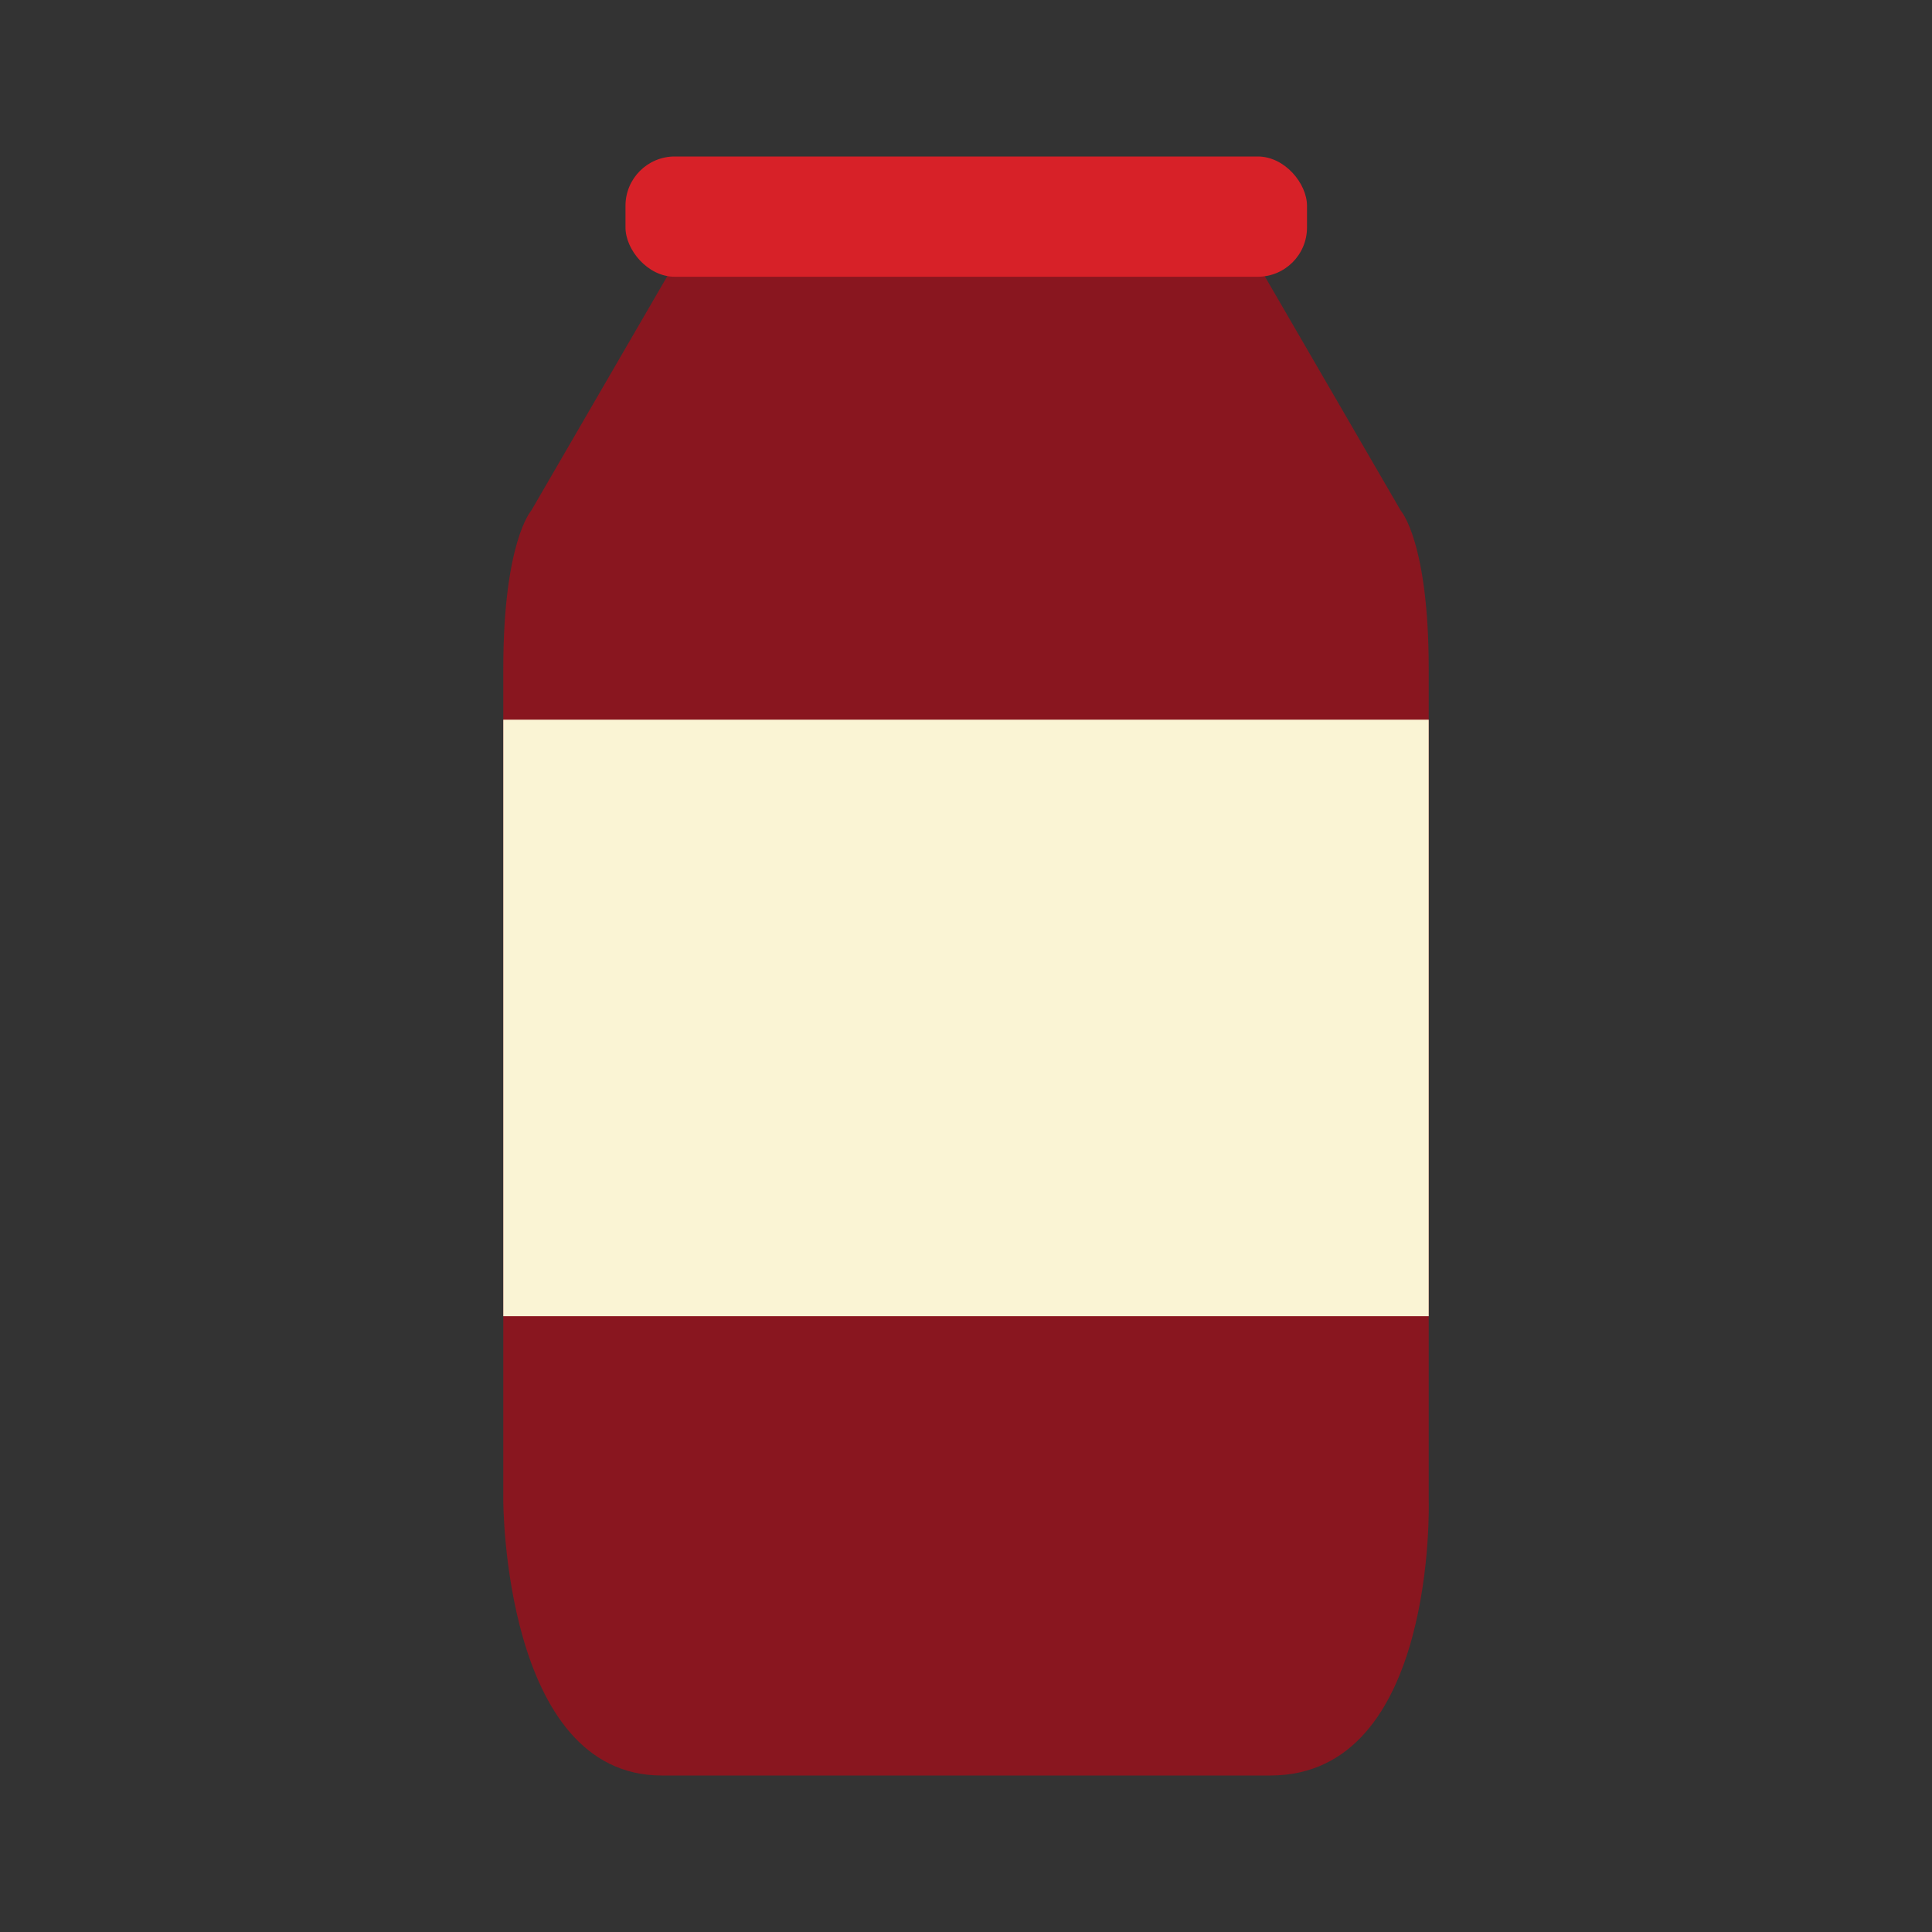
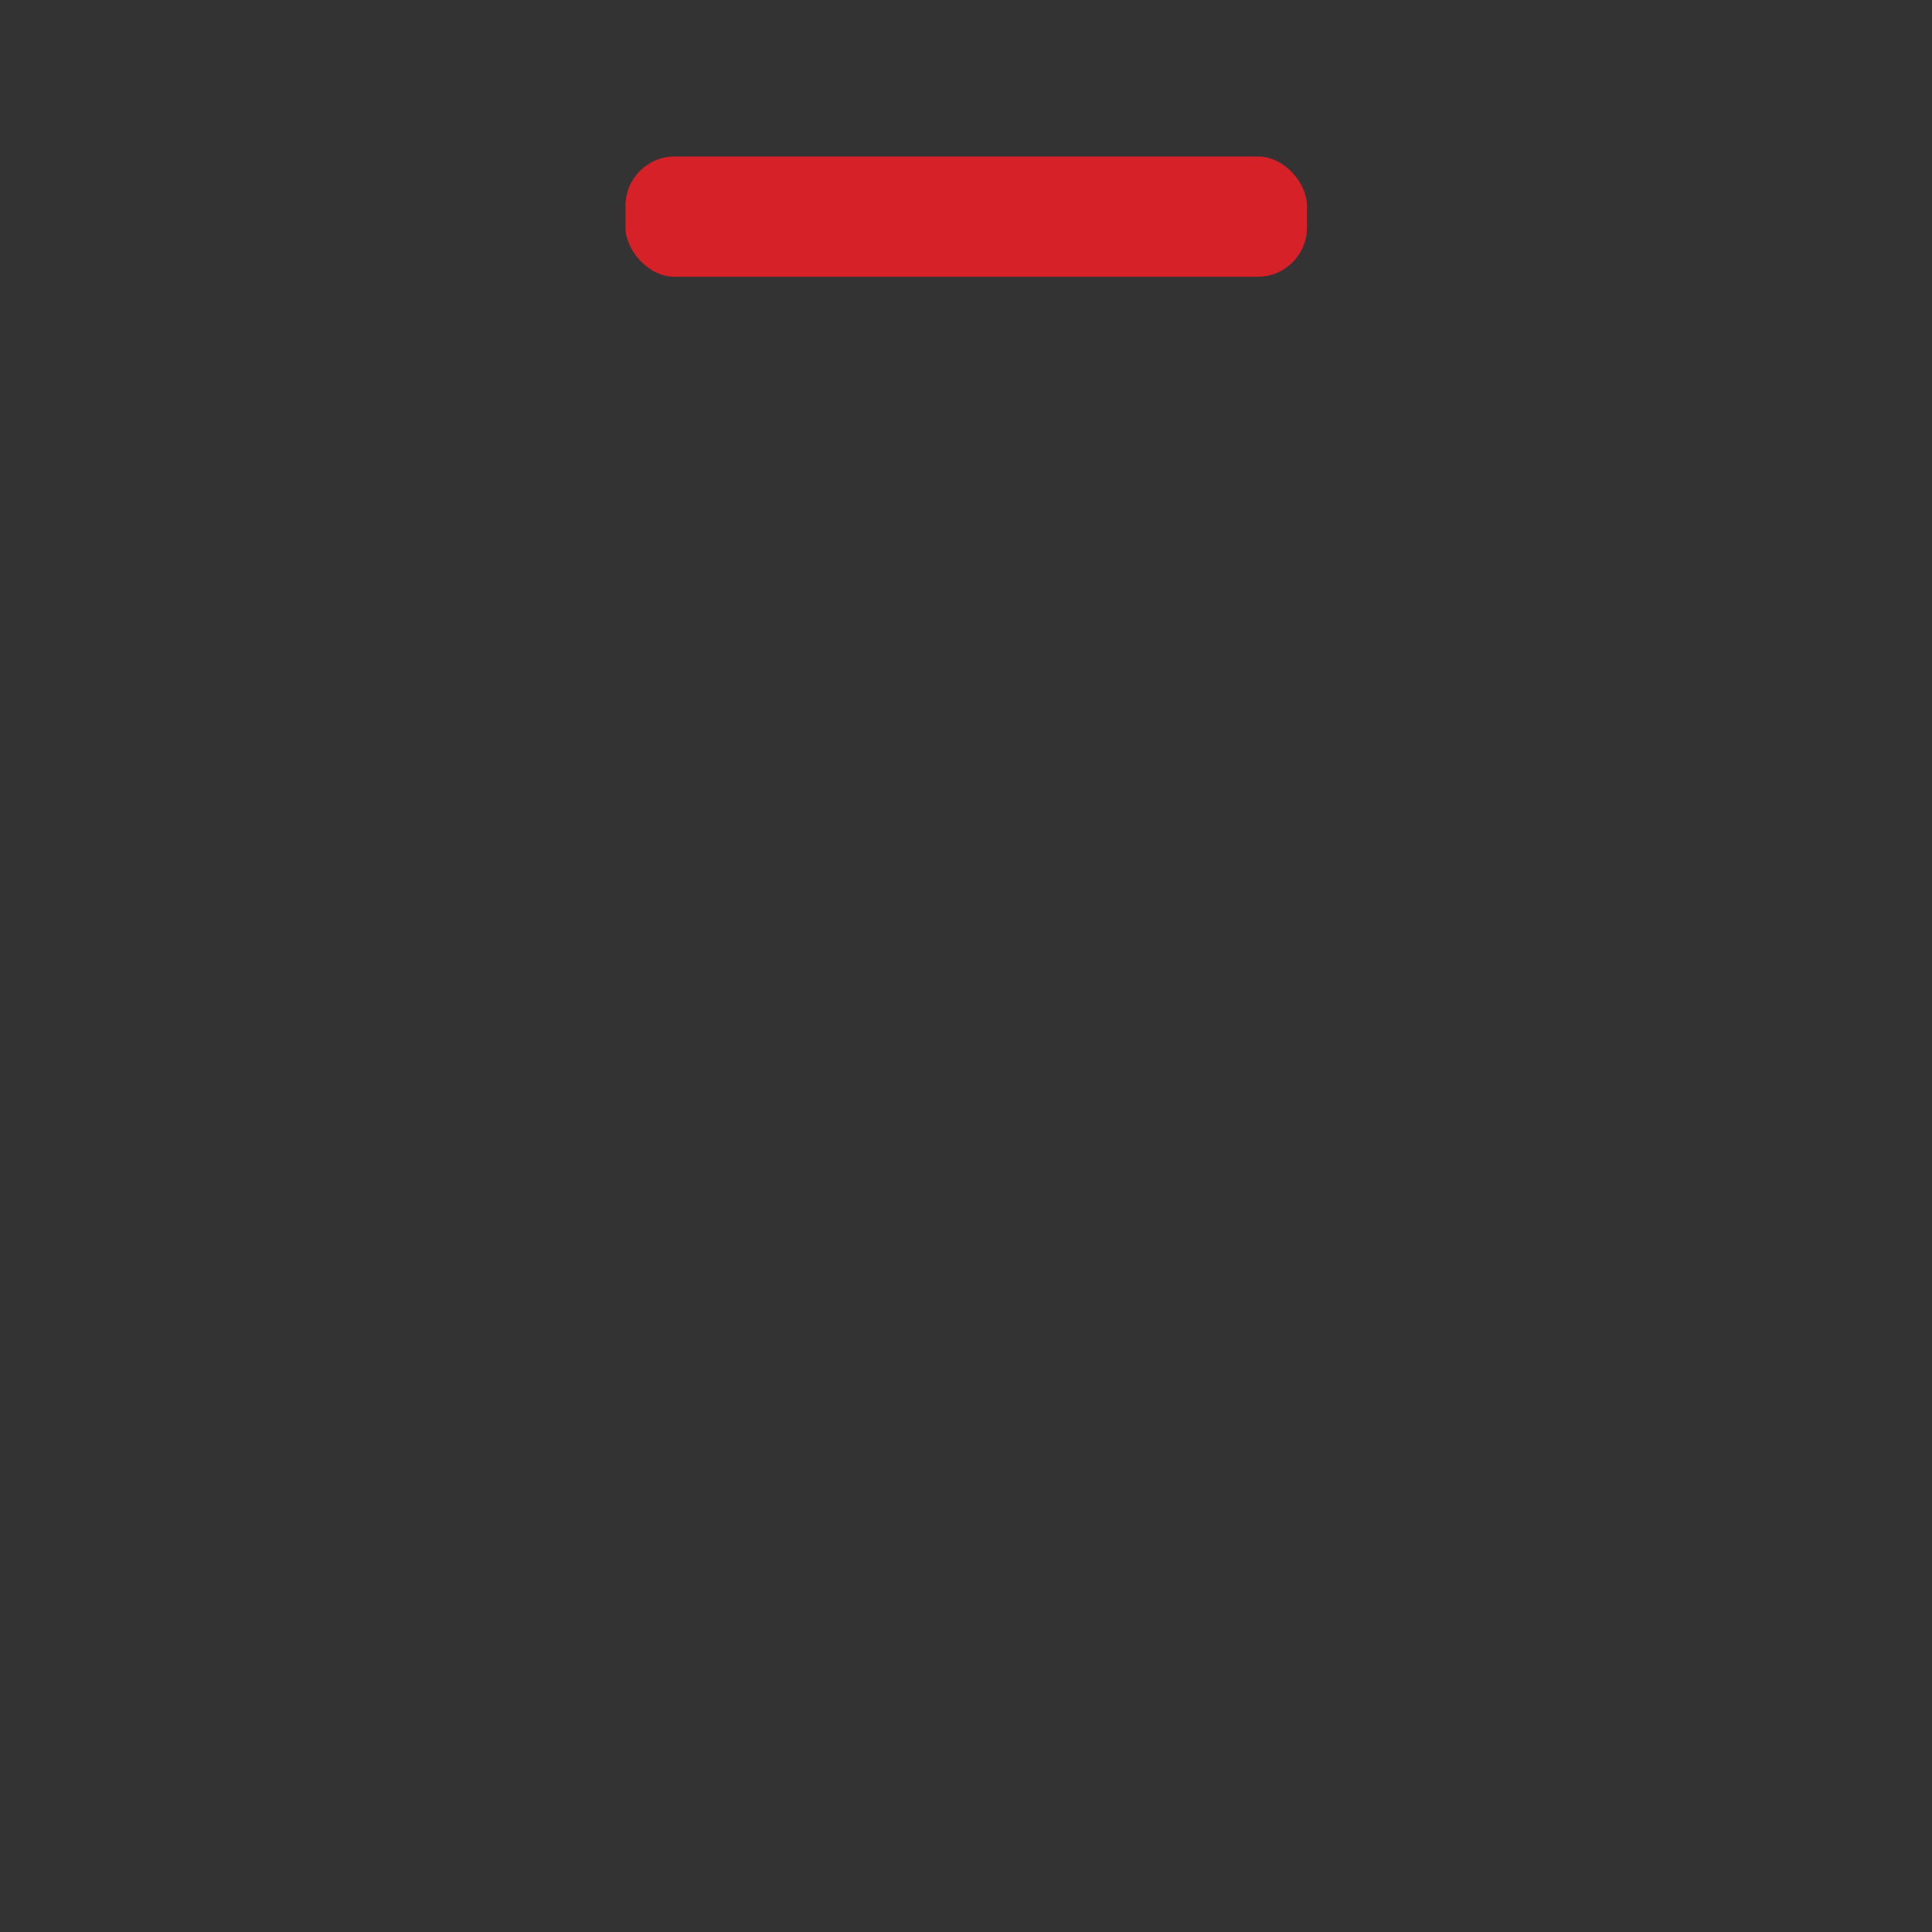
<svg xmlns="http://www.w3.org/2000/svg" width="40" height="40" viewBox="0 0 40 40">
  <rect x="0" y="0" width="40" height="40" fill="#333333" stroke="none" />
  <defs>
    <clipPath id="a">
      <path d="M14,5.4l-3,5.17s-.58.64-.58,3.28V31.07s0,5.69,3.28,5.69H26.3c3.45,0,3.28-5.69,3.28-5.69V13.85c0-2.64-.58-3.28-.58-3.28L26,5.4Z" fill="#89161f" />
    </clipPath>
  </defs>
-   <path d="M14,5.4l-3,5.17s-.58.64-.58,3.28V31.07s0,5.69,3.28,5.69H26.3c3.45,0,3.28-5.69,3.28-5.69V13.85c0-2.64-.58-3.28-.58-3.28L26,5.4Z" fill="#89161f" />
  <g clip-path="url(#a)">
-     <path d="M8.76,15.55V26.86a2.26,2.26,0,0,0,0,.39H31a2.26,2.26,0,0,0,0-.39V15.55a6.46,6.46,0,0,0,0-.65H8.79A6.46,6.46,0,0,0,8.76,15.55Z" fill="#faf4d4" />
-   </g>
+     </g>
  <rect x="12.95" y="3.24" width="14.11" height="2.49" rx="1.02" fill="#d72128" />
</svg>